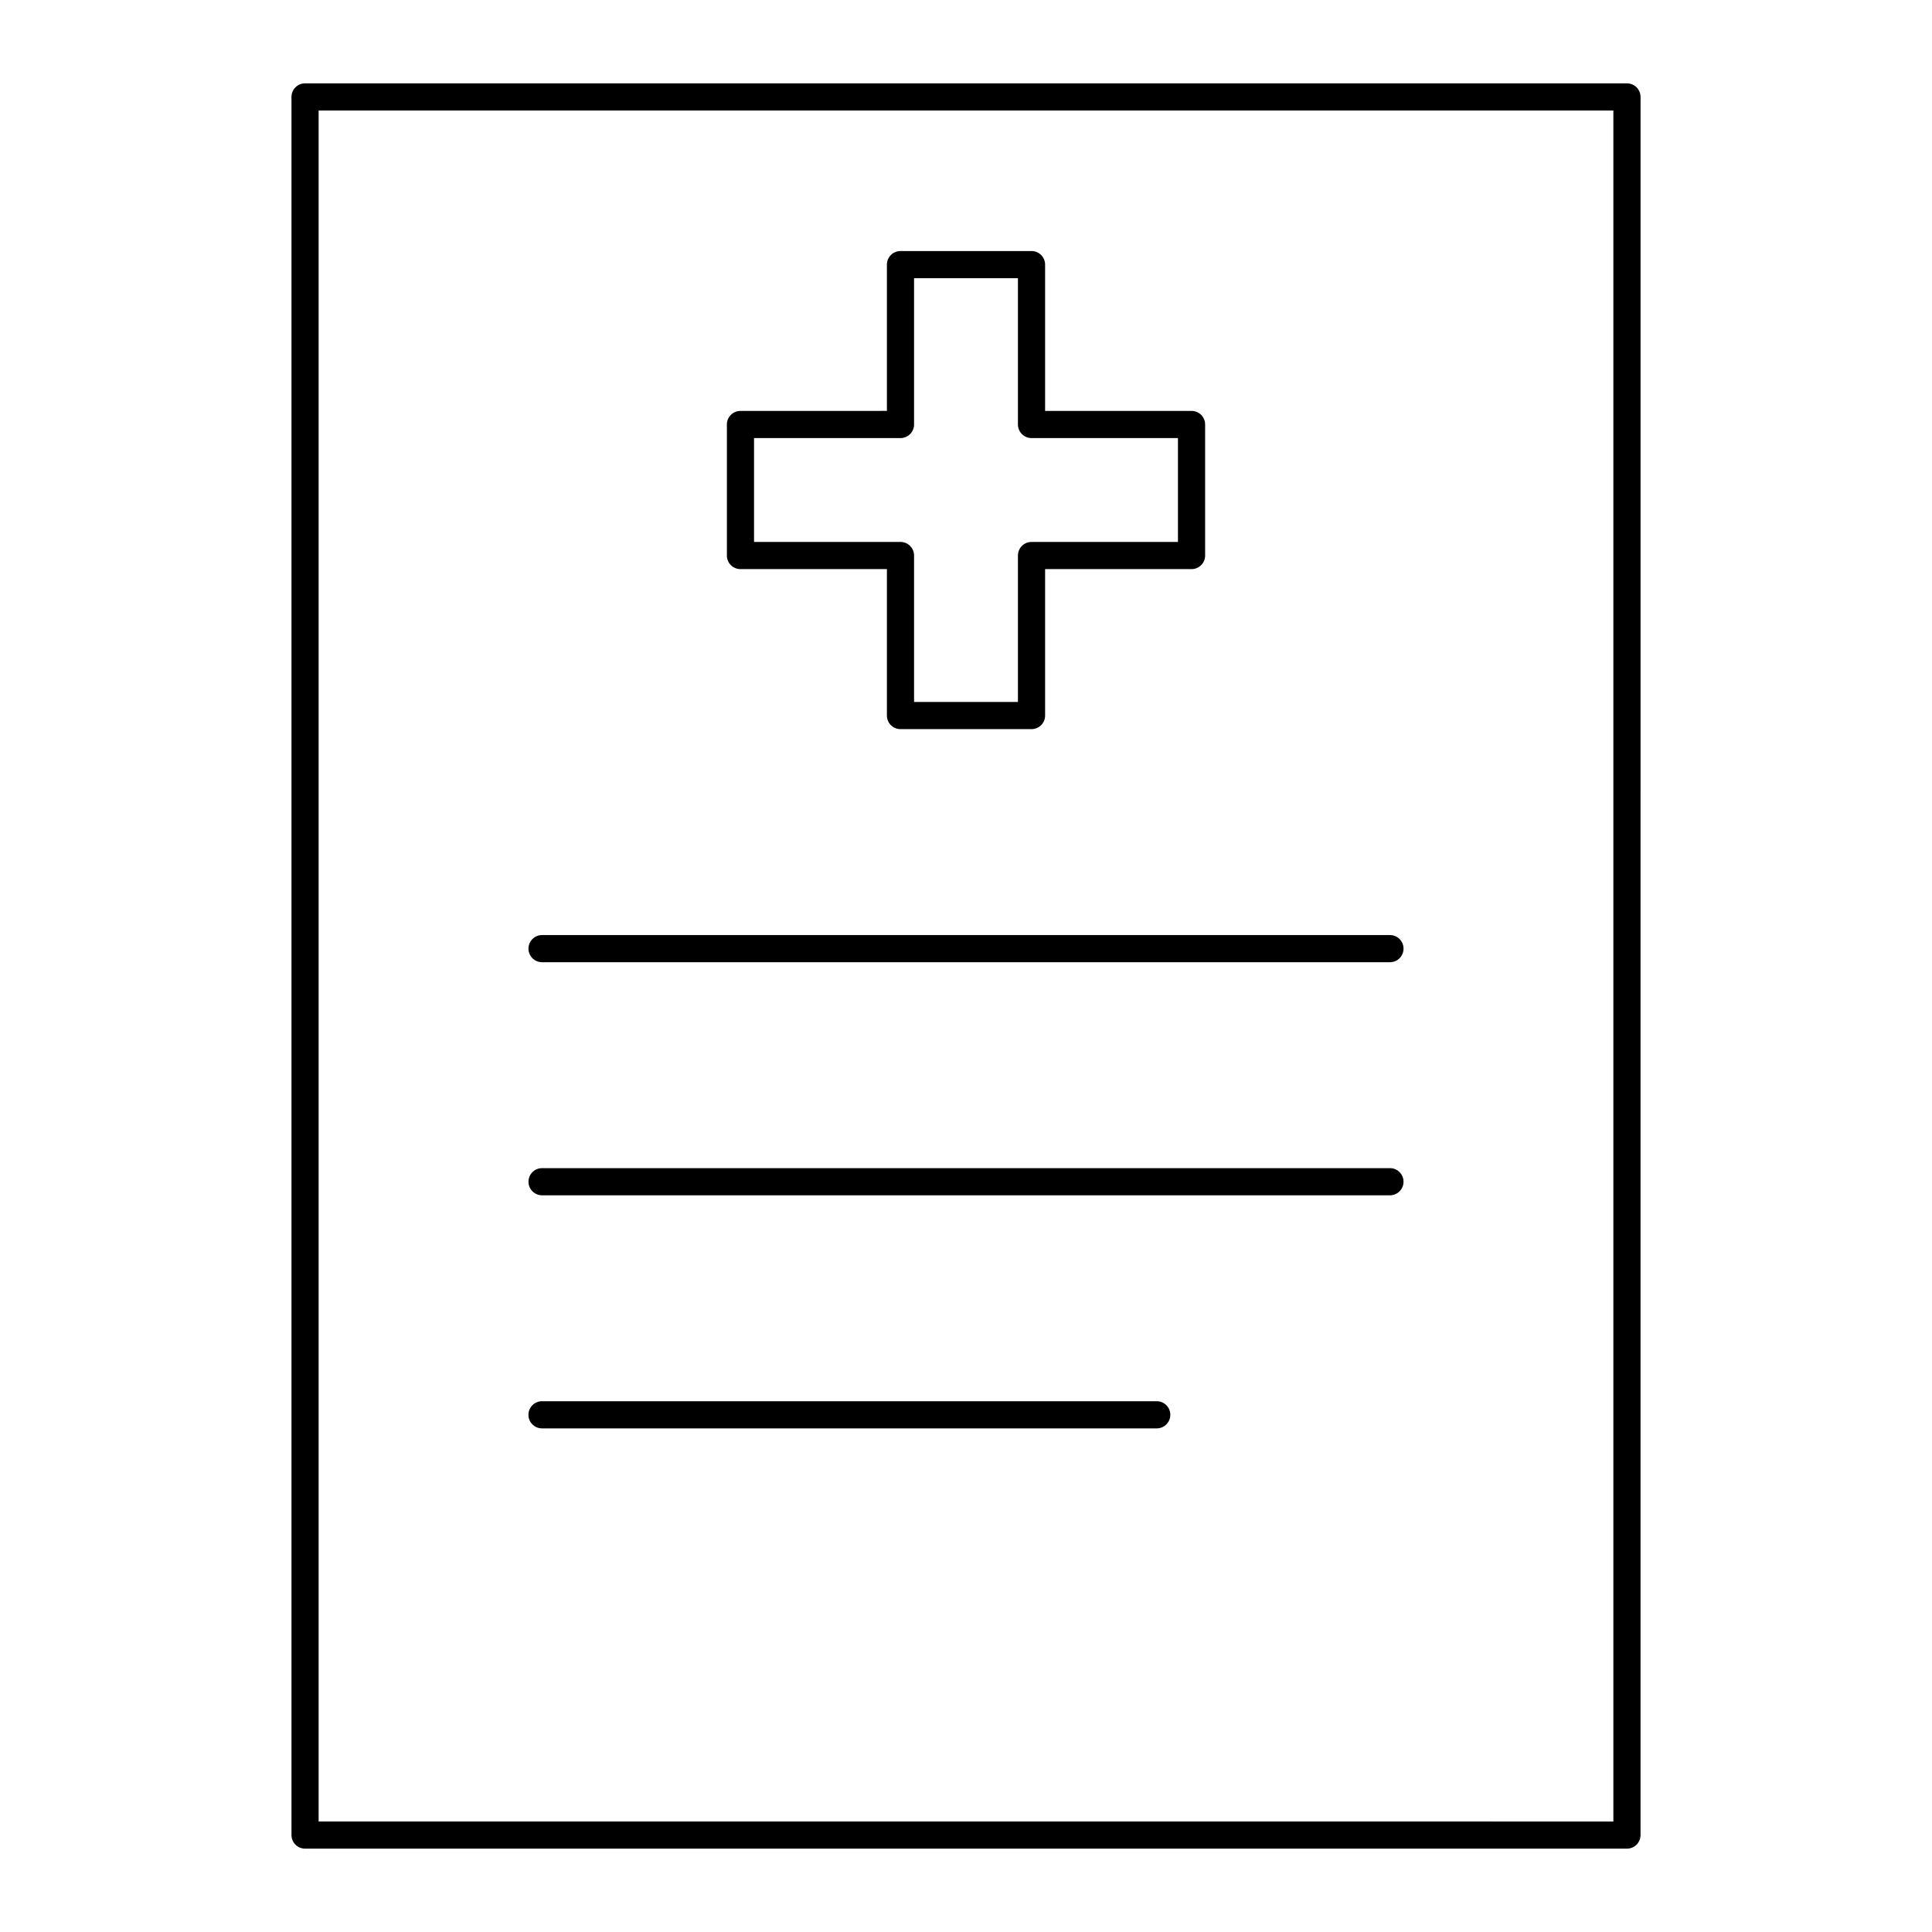
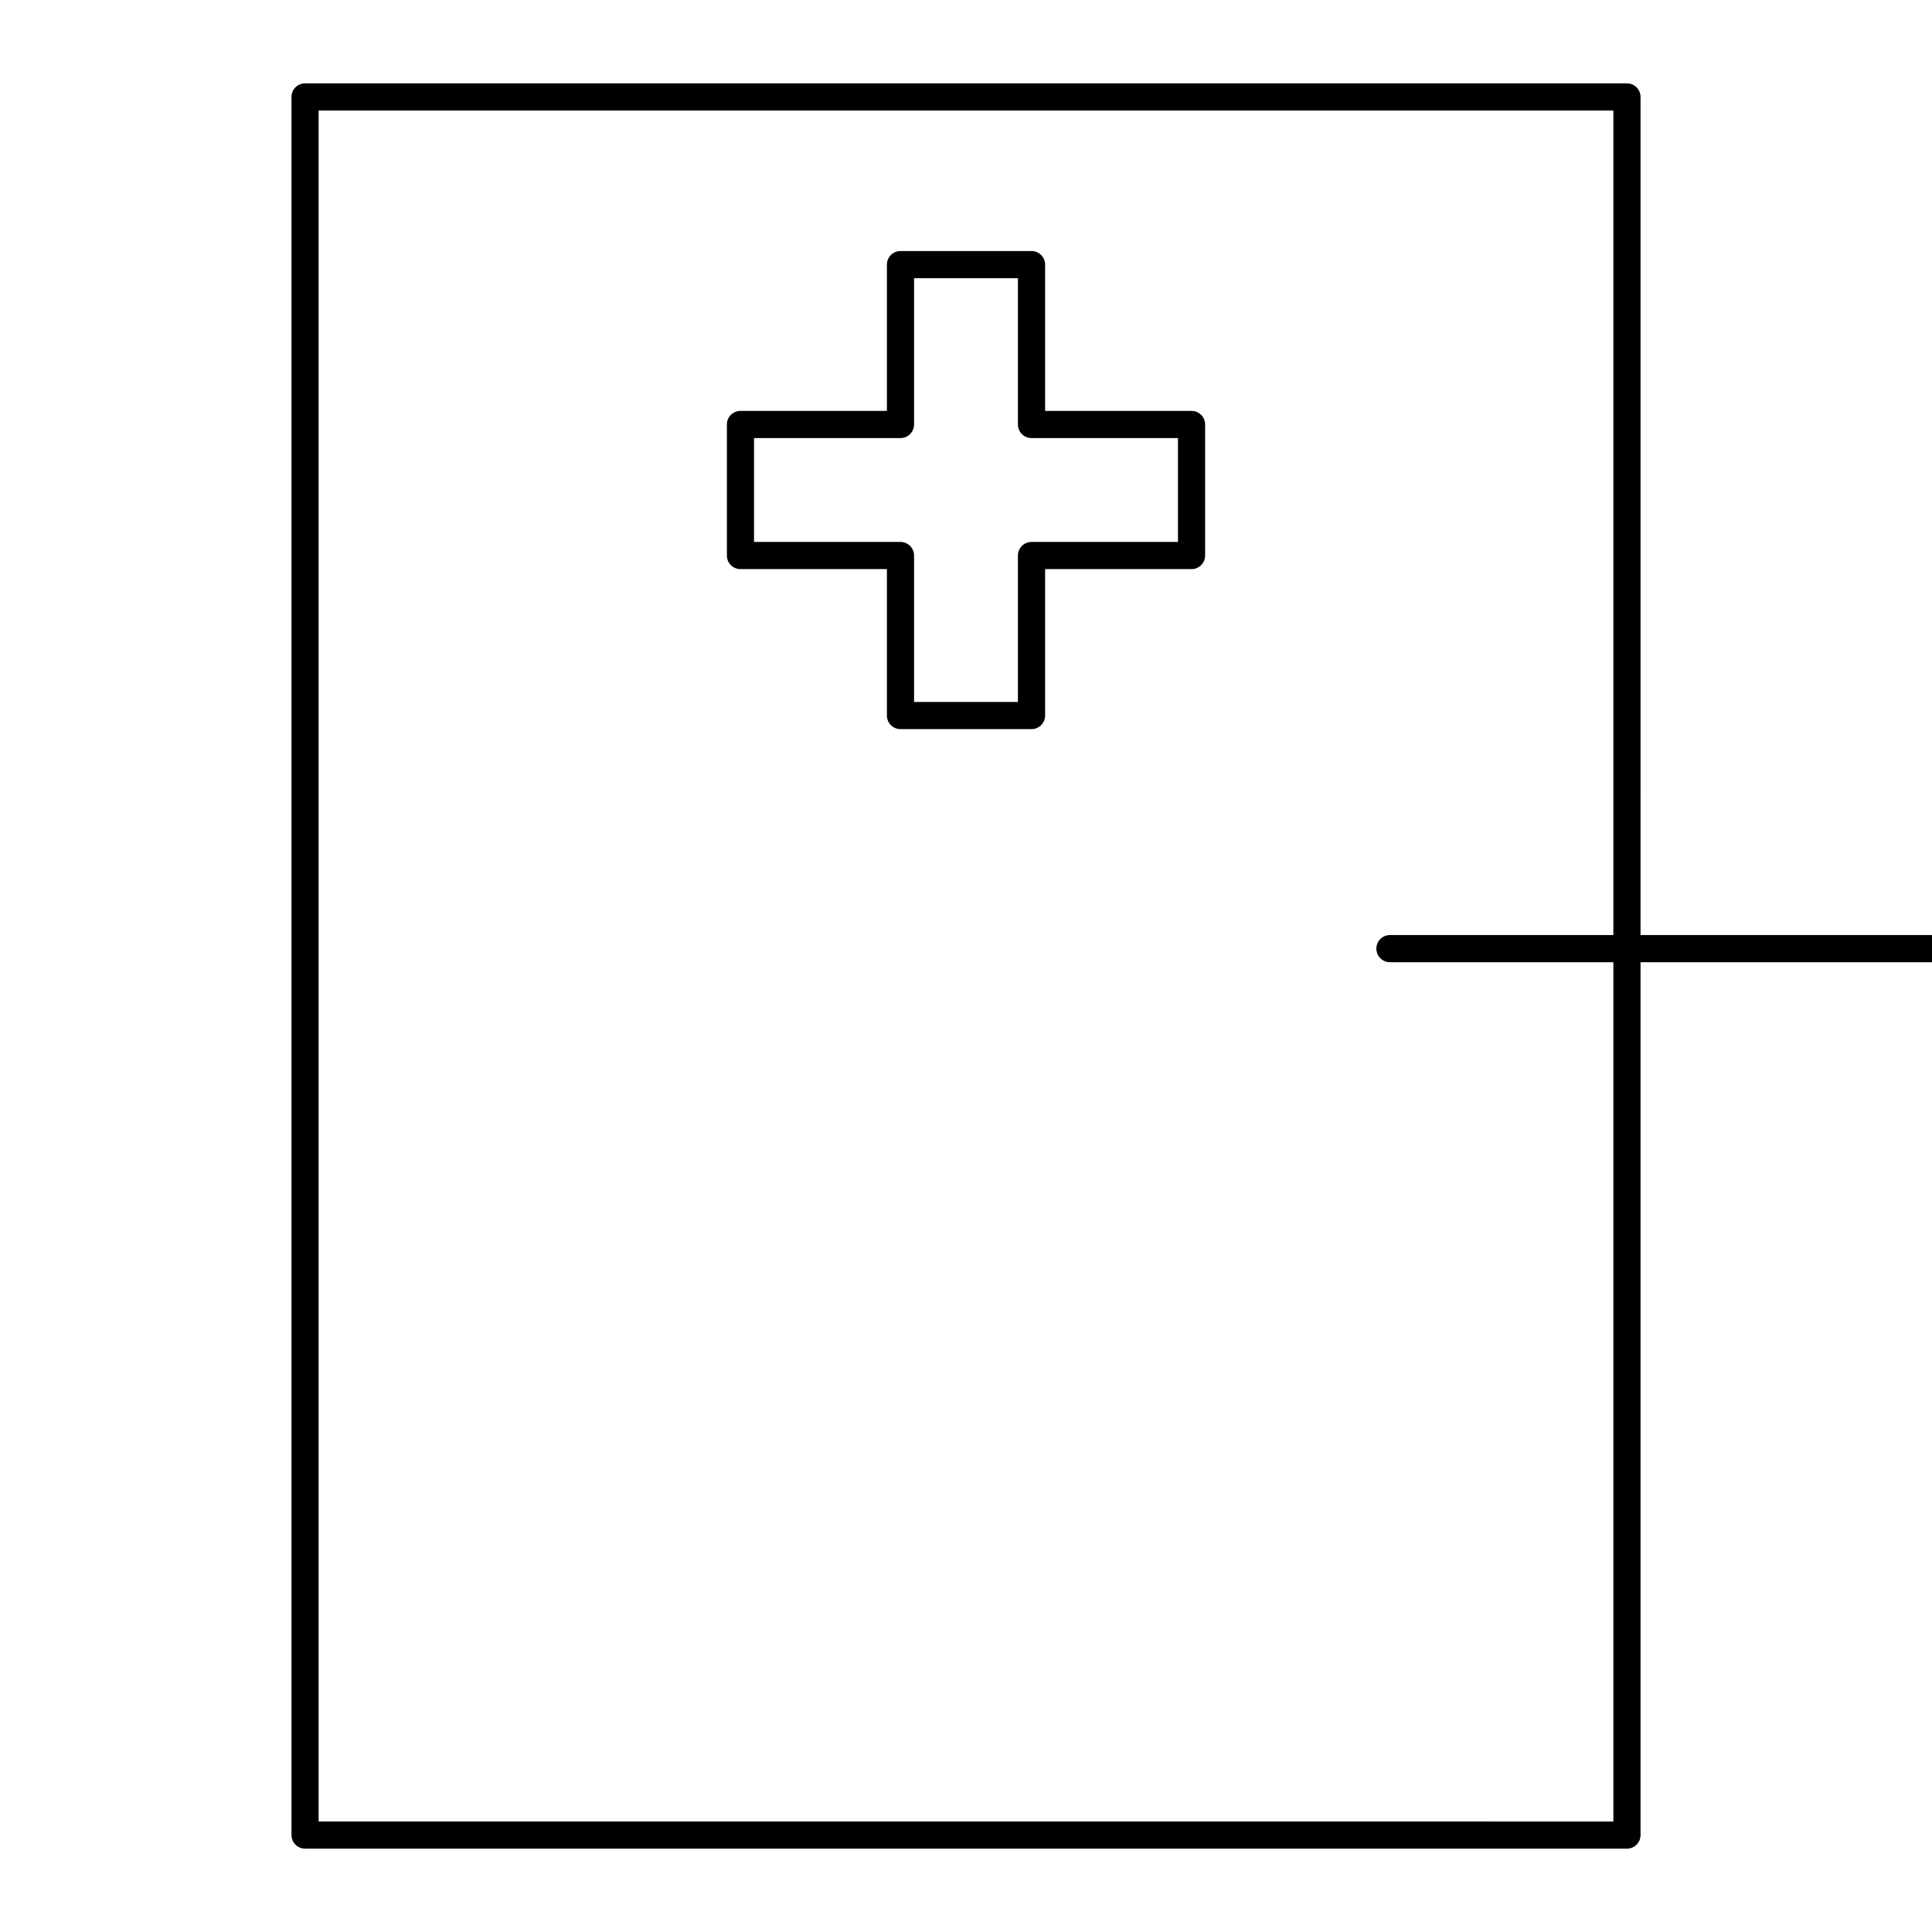
<svg xmlns="http://www.w3.org/2000/svg" fill="#000000" width="800px" height="800px" version="1.1" viewBox="144 144 512 512">
  <g>
    <path d="m575.16 633.91c1.988 0 3.598-1.609 3.598-3.598l0.004-460.62c0-1.988-1.609-3.598-3.598-3.598l-350.32-0.004c-1.988 0-3.598 1.609-3.598 3.598v460.62c0 1.988 1.609 3.598 3.598 3.598zm-346.72-460.62h343.12v453.43l-343.12-0.004z" />
    <path d="m340.23 294.82h38.809v38.809c0 1.988 1.609 3.598 3.598 3.598h34.727c1.988 0 3.598-1.609 3.598-3.598v-38.809h38.809c1.988 0 3.598-1.609 3.598-3.598v-34.727c0-1.988-1.609-3.598-3.598-3.598h-38.809v-38.77c0-1.988-1.609-3.598-3.598-3.598h-34.727c-1.988 0-3.598 1.609-3.598 3.598v38.766l-38.809 0.004c-1.988 0-3.598 1.609-3.598 3.598v34.727c-0.004 1.988 1.609 3.598 3.598 3.598zm3.598-34.727h38.809c1.988 0 3.598-1.609 3.598-3.598v-38.766h27.527v38.766c0 1.988 1.609 3.598 3.598 3.598h38.809v27.527h-38.809c-1.988 0-3.598 1.609-3.598 3.598v38.809h-27.527v-38.809c0-1.988-1.609-3.598-3.598-3.598h-38.809z" />
-     <path d="m512.35 391.8h-224.7c-1.988 0-3.598 1.609-3.598 3.598 0 1.988 1.609 3.598 3.598 3.598h224.7c1.988 0 3.598-1.609 3.598-3.598 0.004-1.988-1.605-3.598-3.594-3.598z" />
-     <path d="m512.35 453.57h-224.7c-1.988 0-3.598 1.609-3.598 3.598s1.609 3.598 3.598 3.598h224.7c1.988 0 3.598-1.609 3.598-3.598 0.004-1.988-1.605-3.598-3.594-3.598z" />
-     <path d="m450.55 515.34h-162.91c-1.988 0-3.598 1.609-3.598 3.598 0 1.988 1.609 3.598 3.598 3.598h162.91c1.988 0 3.598-1.609 3.598-3.598 0-1.988-1.609-3.598-3.598-3.598z" />
+     <path d="m512.35 391.8c-1.988 0-3.598 1.609-3.598 3.598 0 1.988 1.609 3.598 3.598 3.598h224.7c1.988 0 3.598-1.609 3.598-3.598 0.004-1.988-1.605-3.598-3.594-3.598z" />
  </g>
</svg>